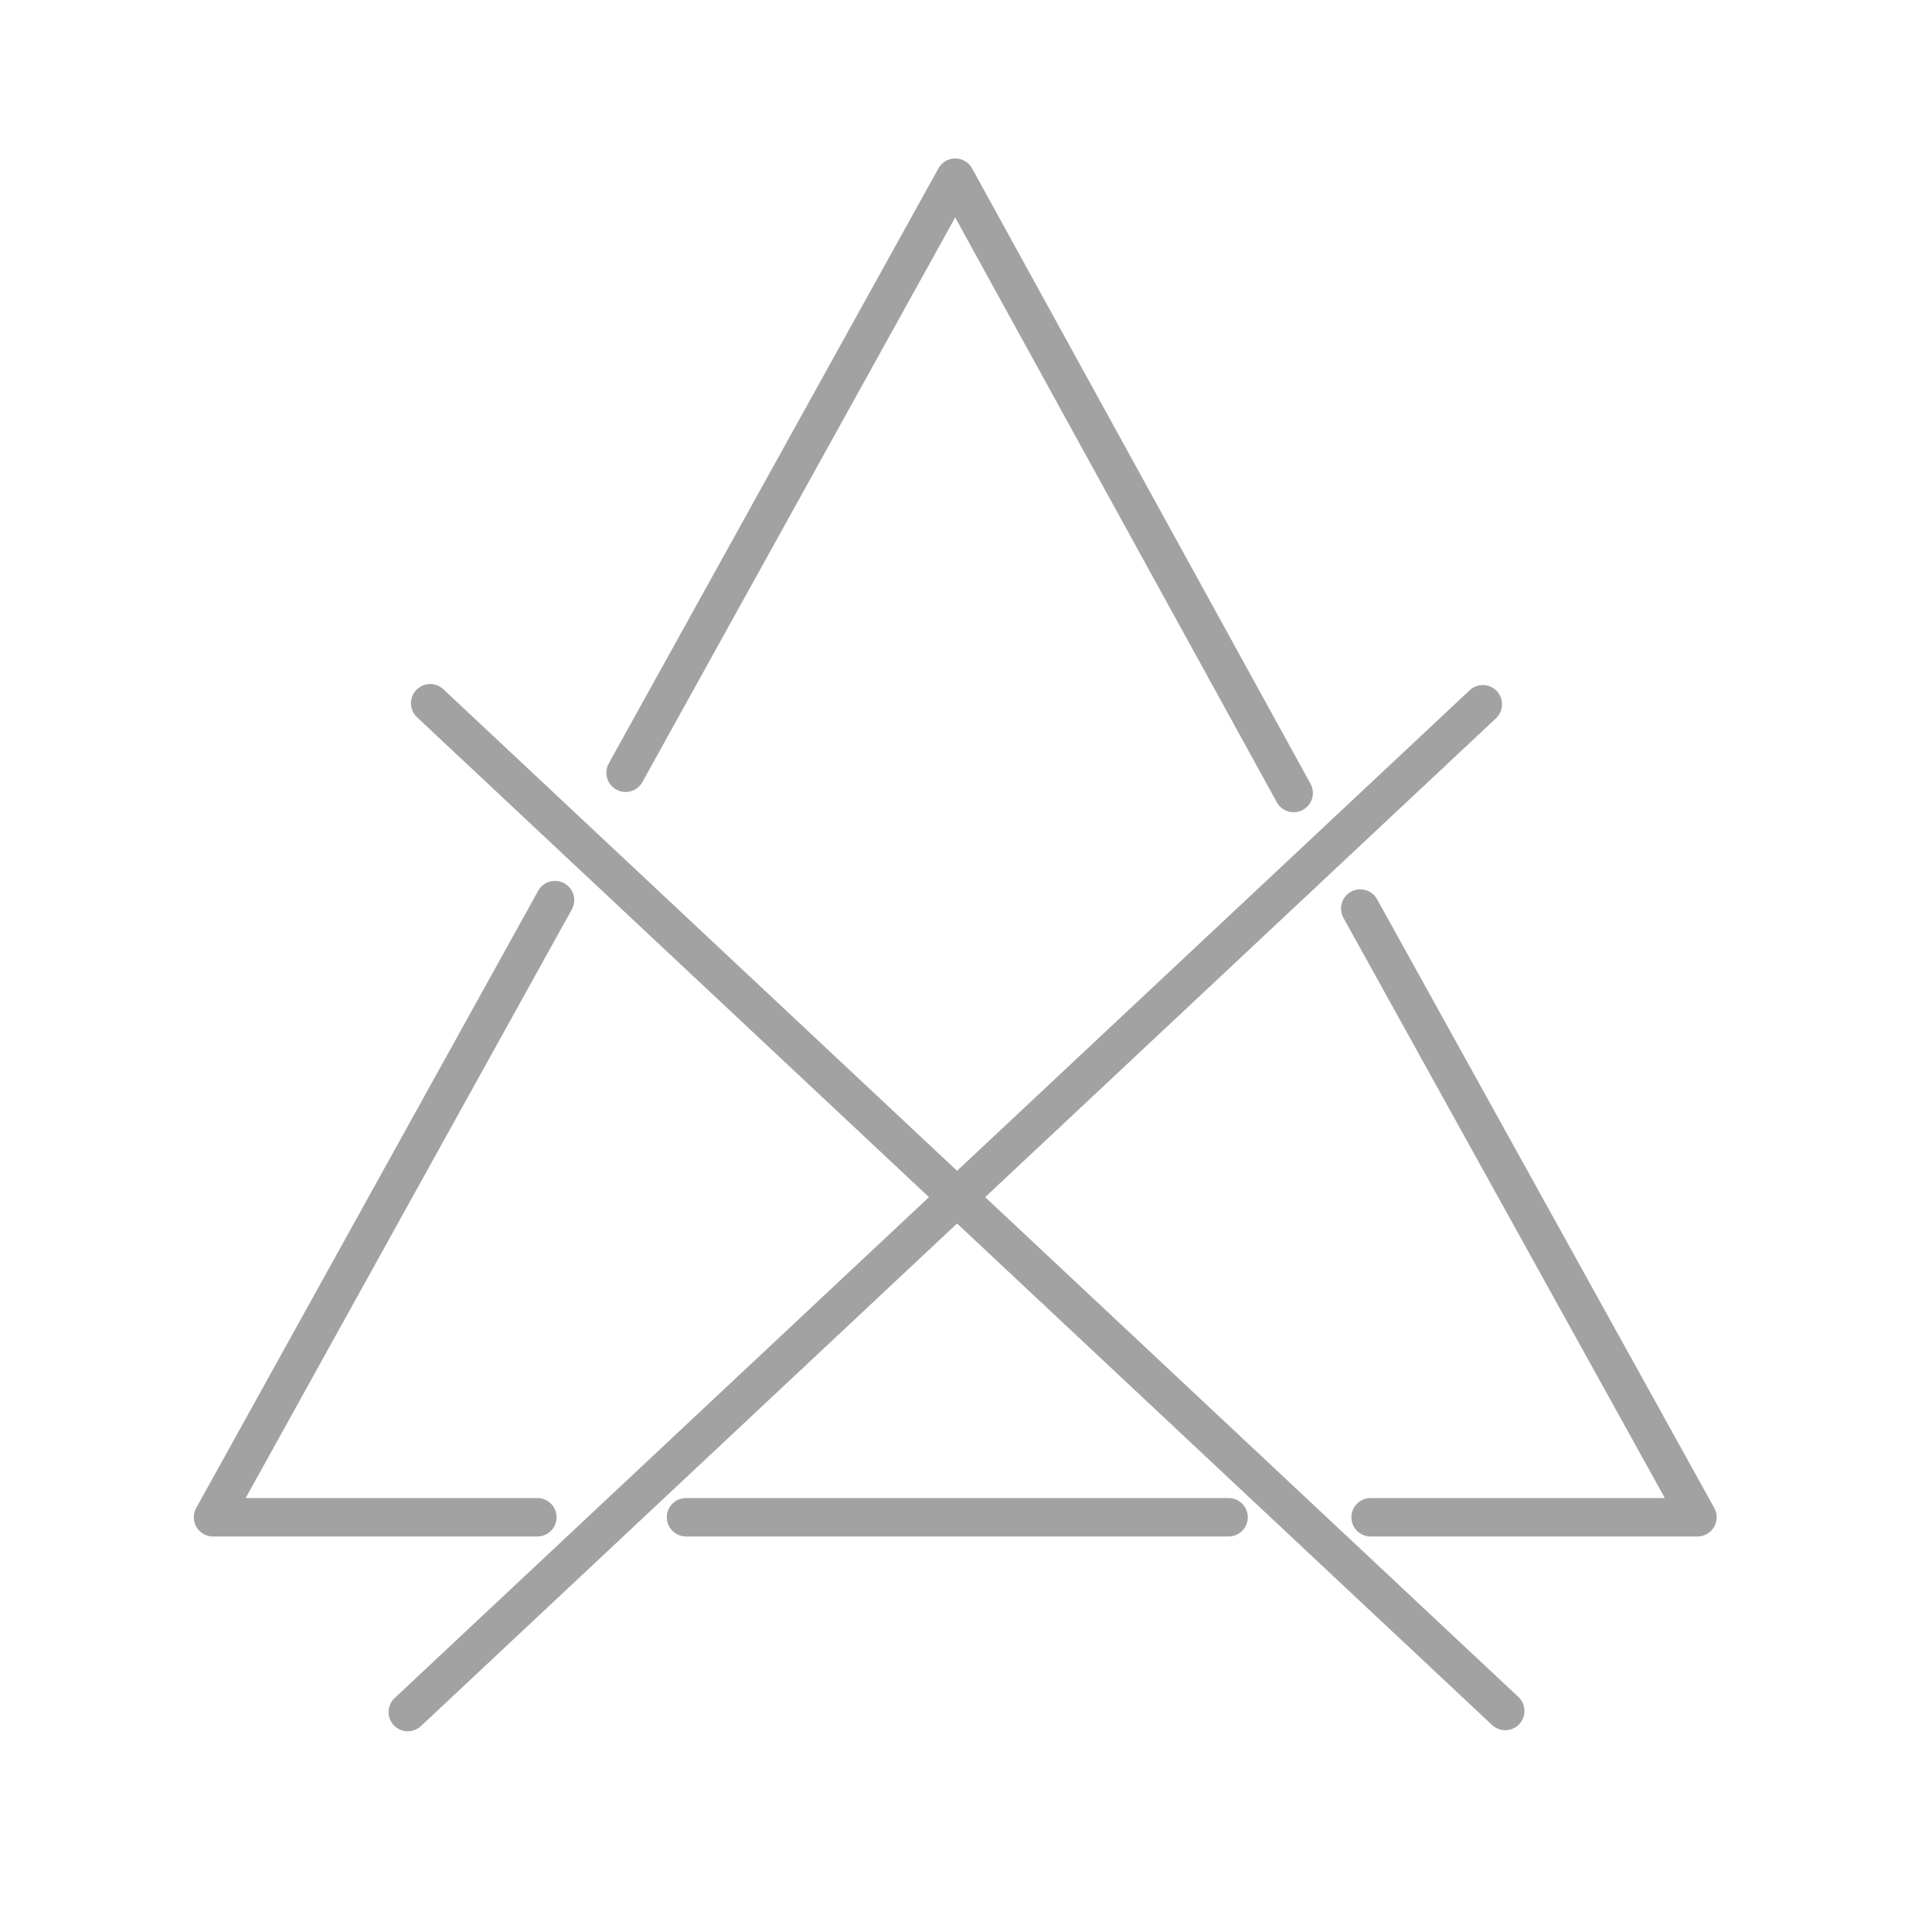
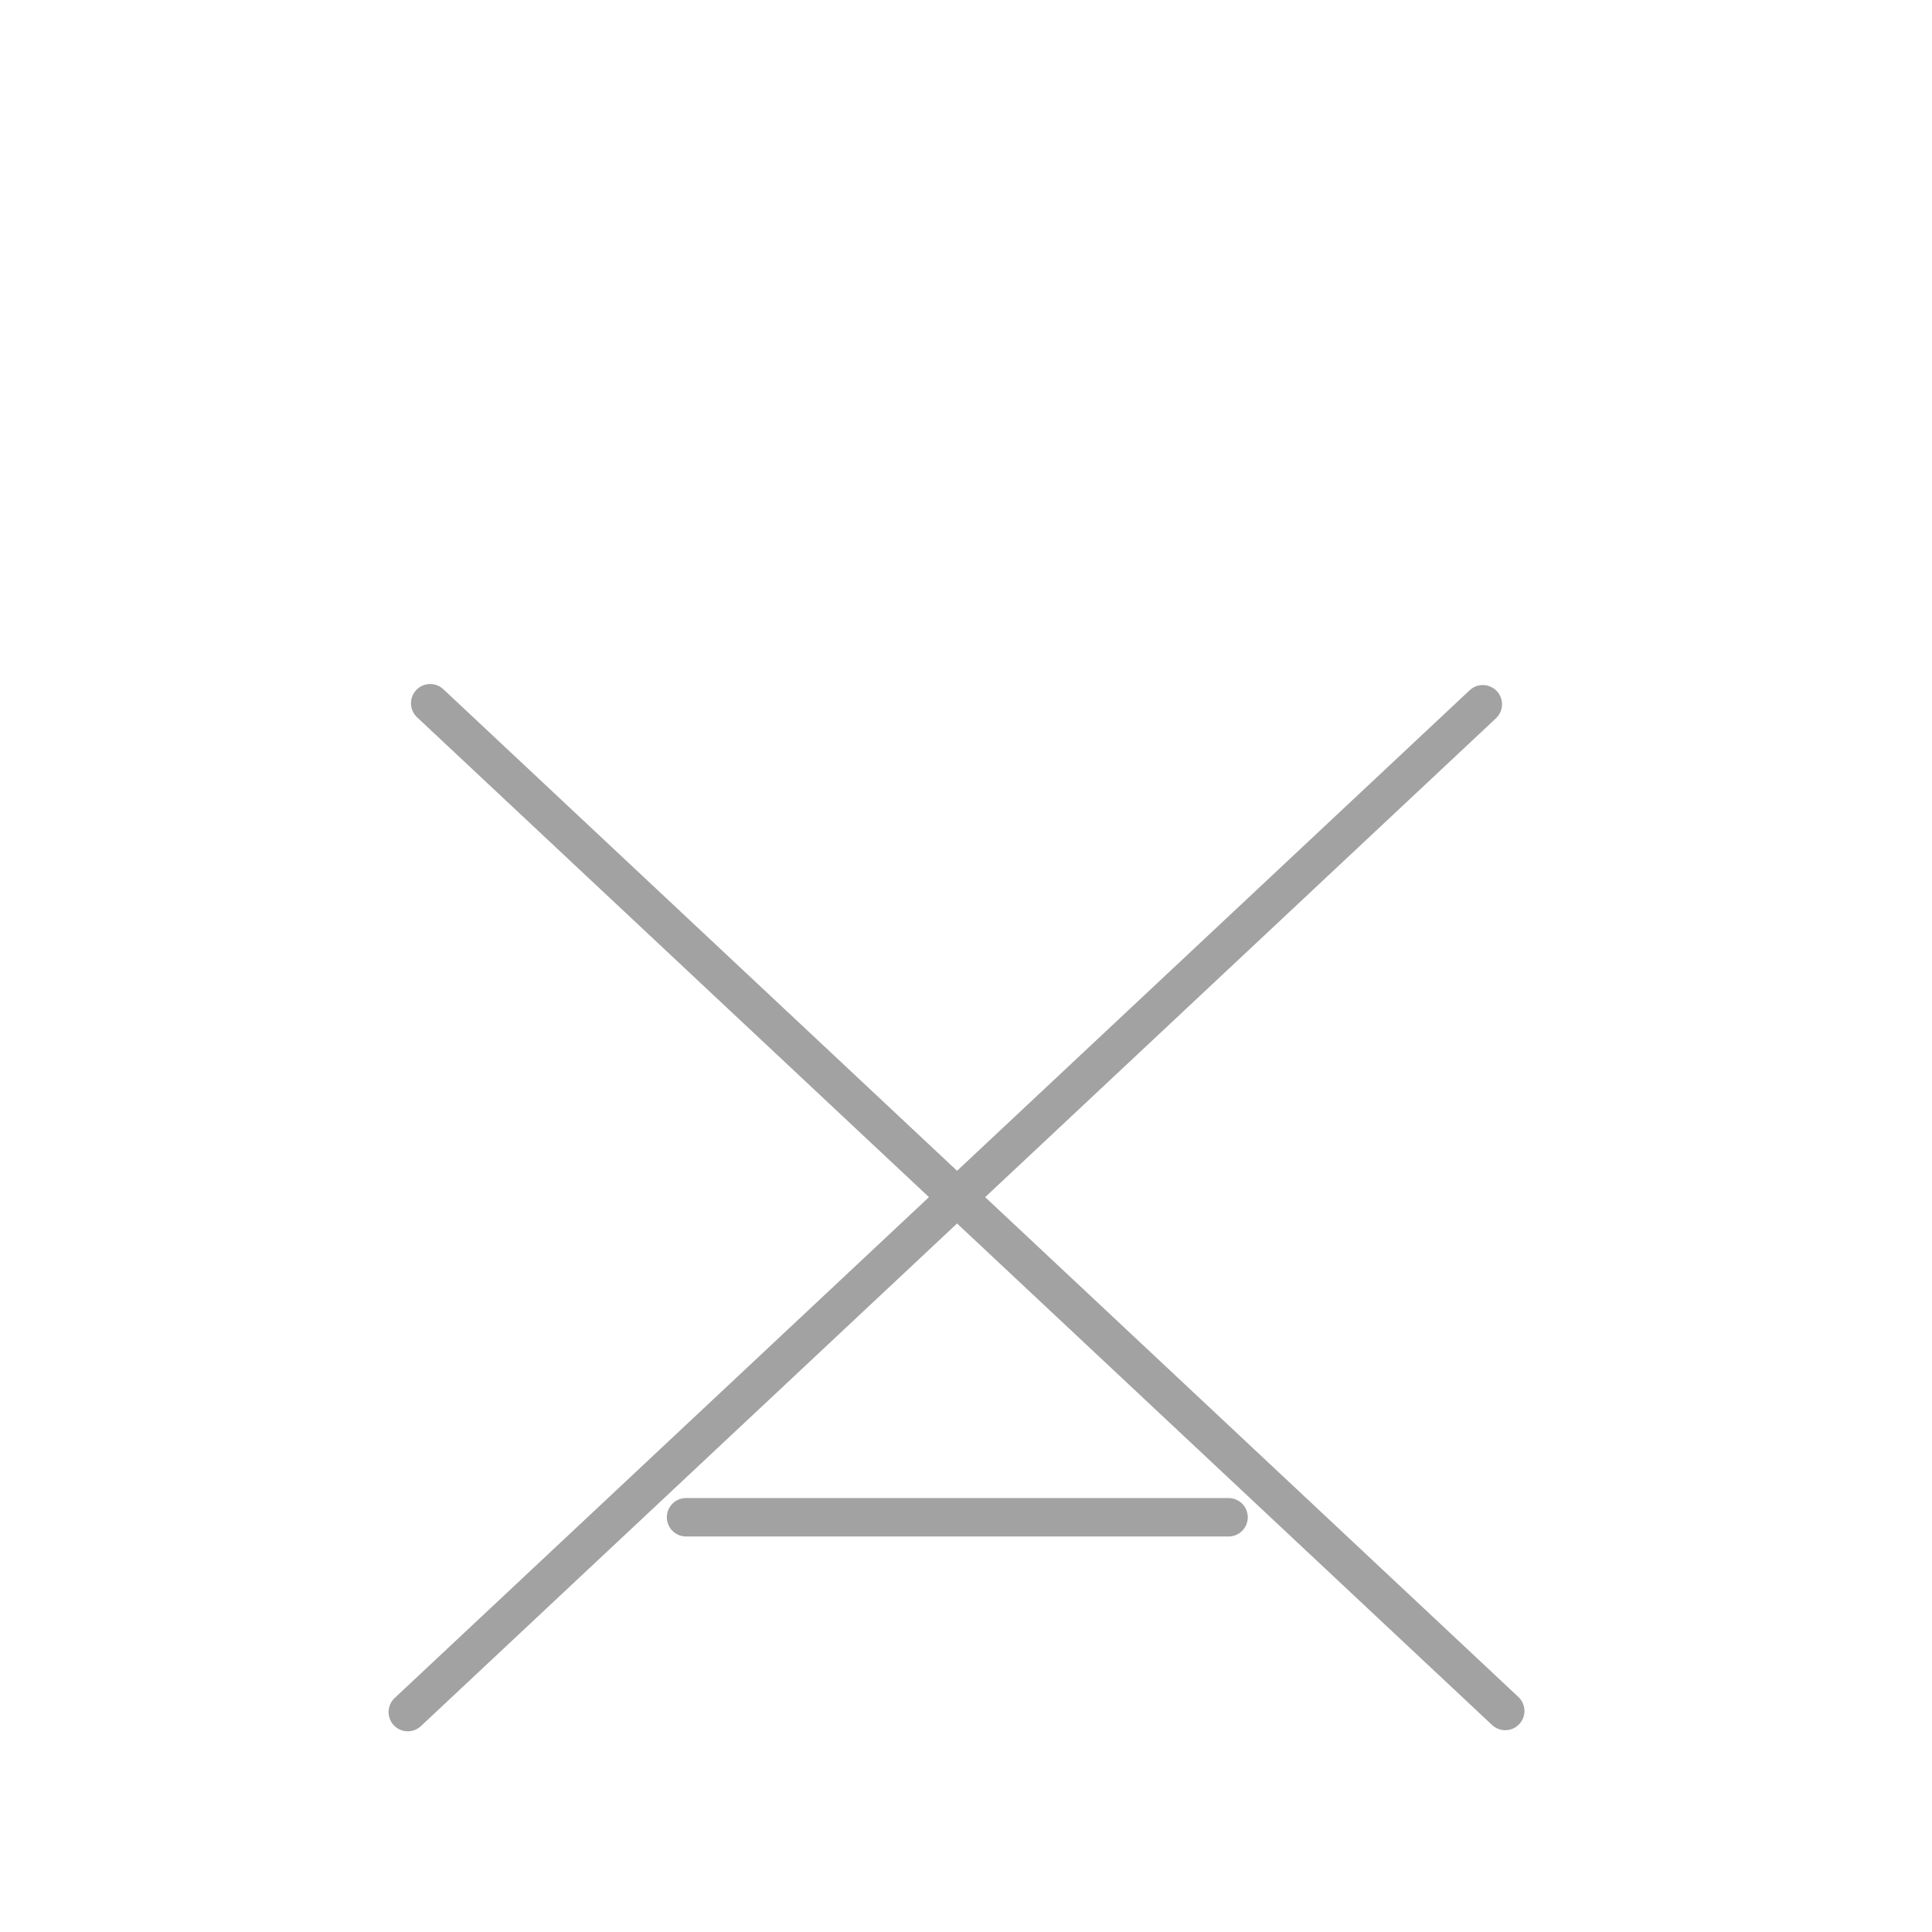
<svg xmlns="http://www.w3.org/2000/svg" id="Layer_1" data-name="Layer 1" viewBox="0 0 300 300">
  <defs>
    <style>
      .cls-1 {
        fill: none;
        stroke: #a2a2a2;
        stroke-linecap: round;
        stroke-linejoin: round;
        stroke-width: 5.97px;
      }
    </style>
  </defs>
-   <polyline class="cls-1" points="212.83 235.6 263.58 235.6 211.22 141.08" />
  <line class="cls-1" x1="106.53" y1="235.6" x2="190.77" y2="235.6" />
-   <polyline class="cls-1" points="86.18 139.77 33.08 235.6 83.44 235.6" />
-   <polyline class="cls-1" points="200.88 123.14 148.33 27.59 97.14 119.99" />
  <line class="cls-1" x1="66.8" y1="109.2" x2="233.73" y2="265.68" />
  <line class="cls-1" x1="63.32" y1="265.85" x2="230.25" y2="109.36" />
</svg>